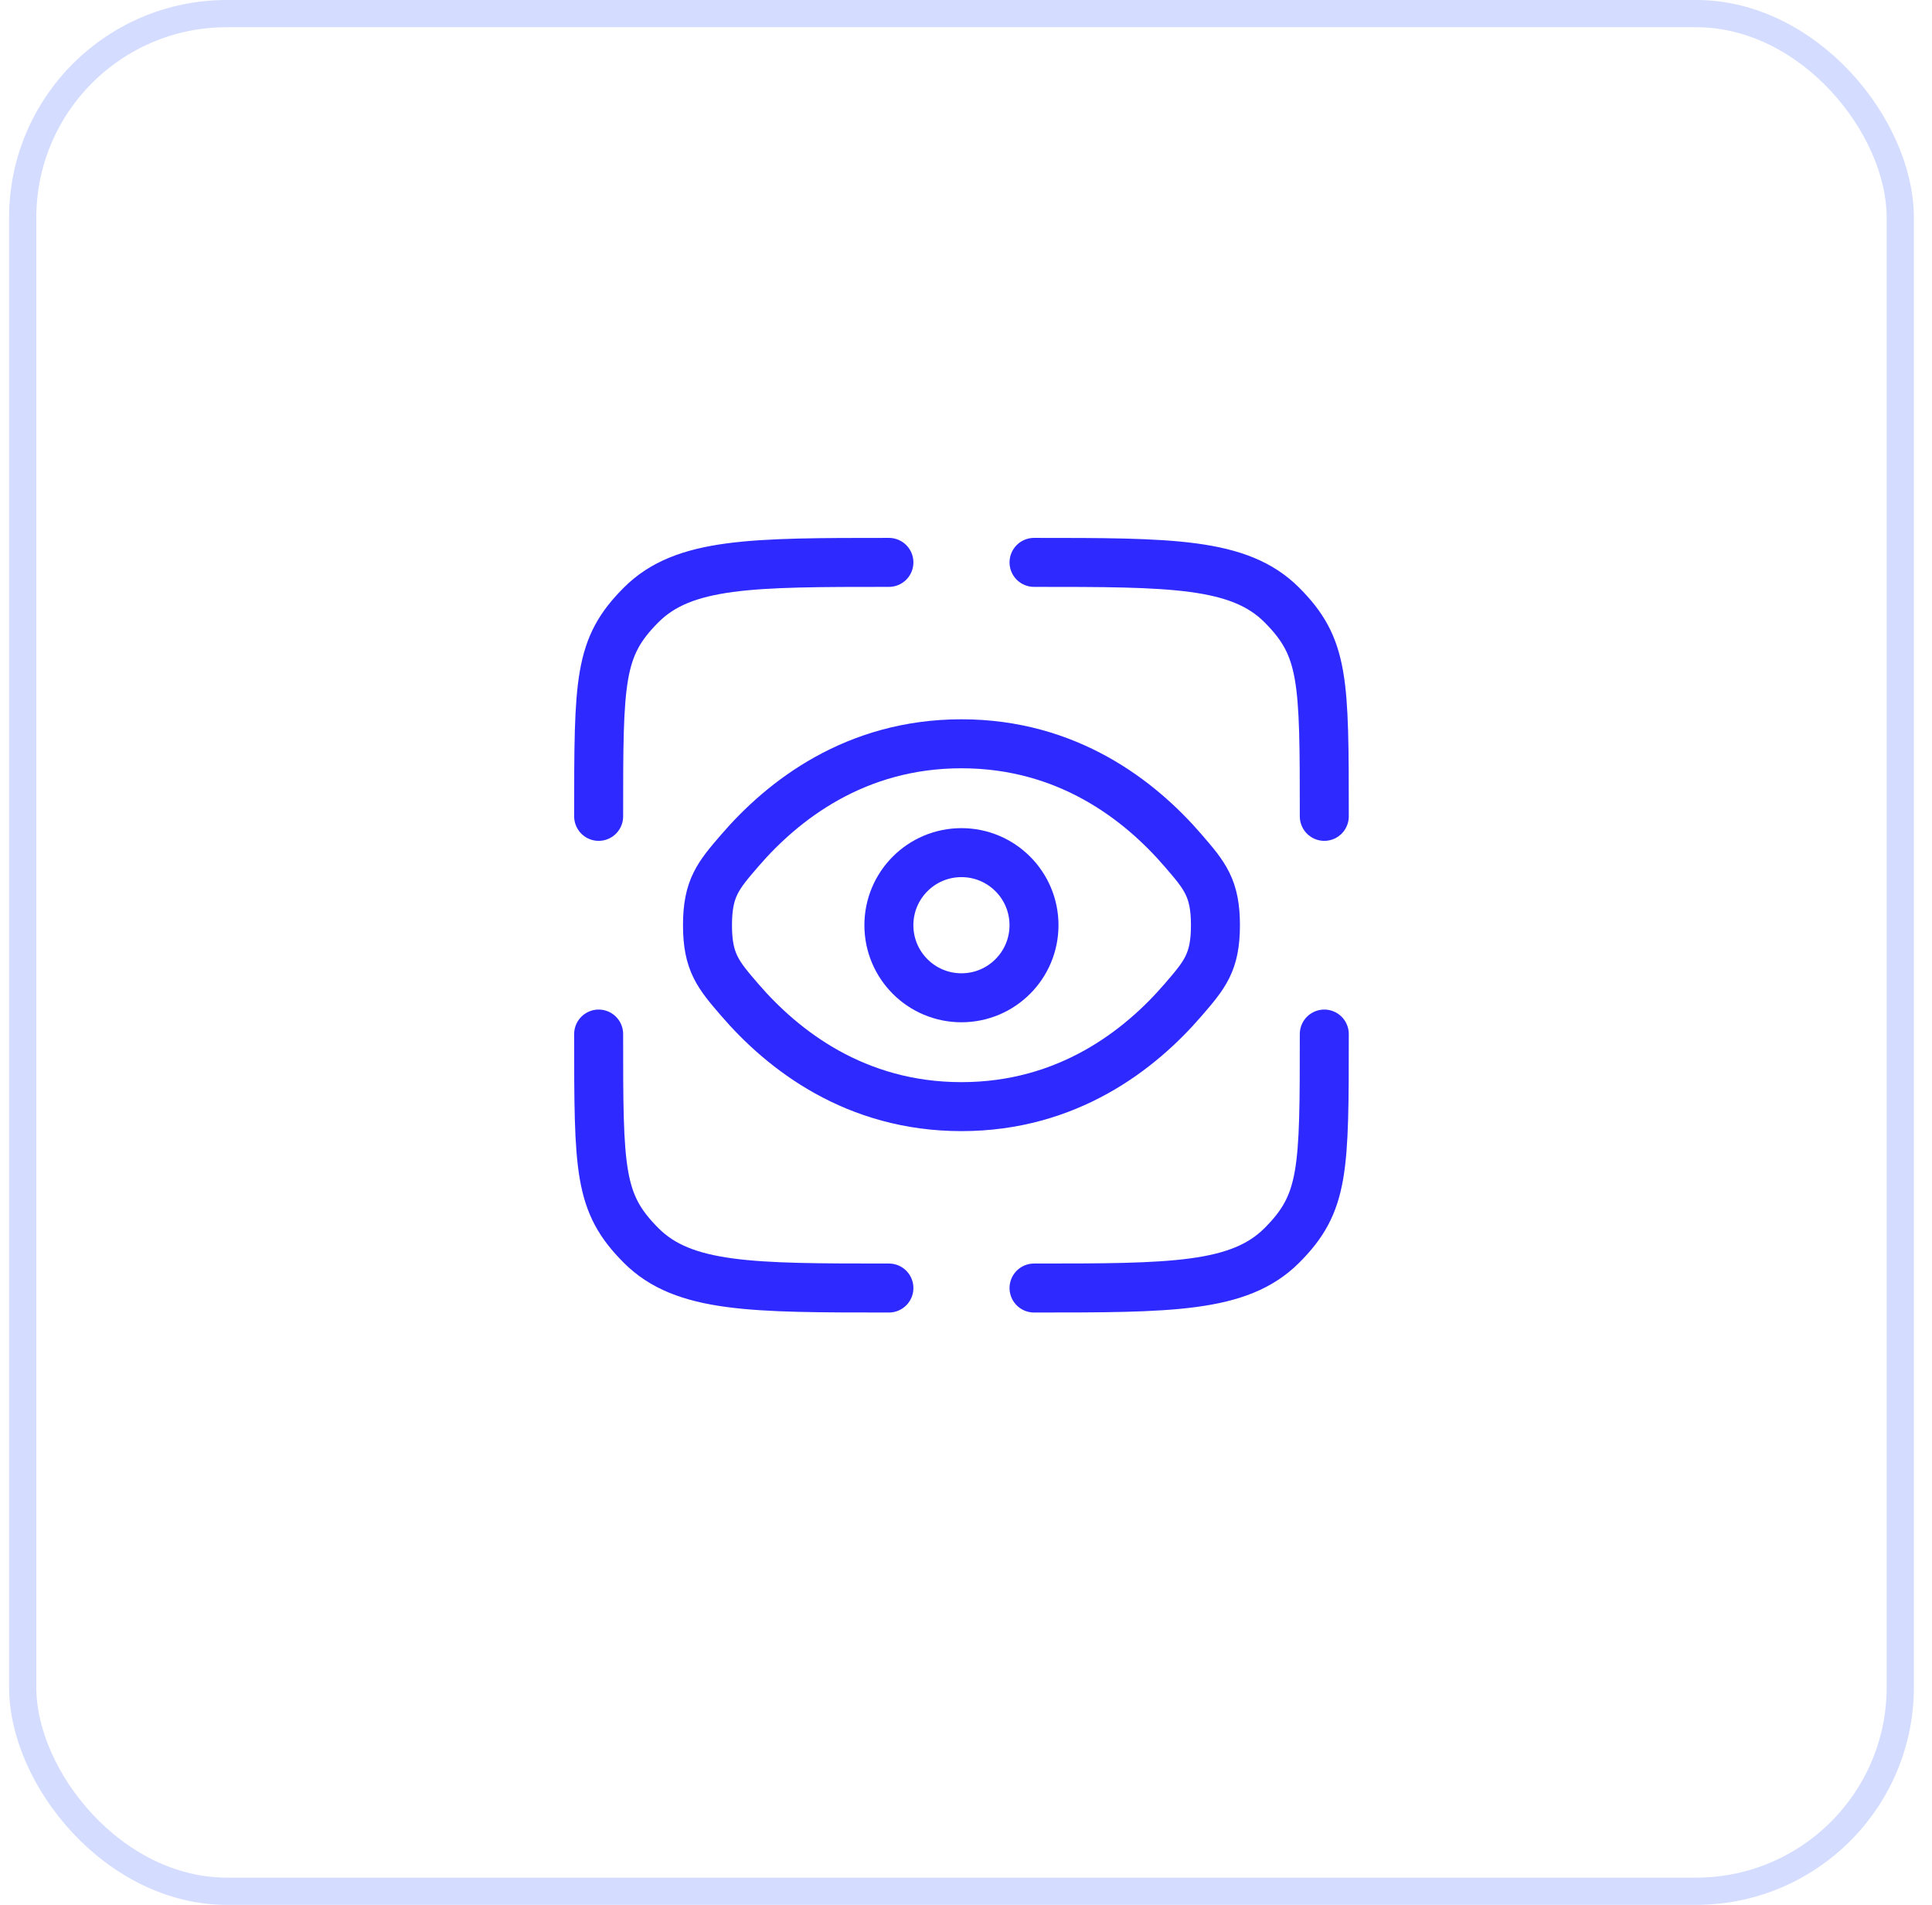
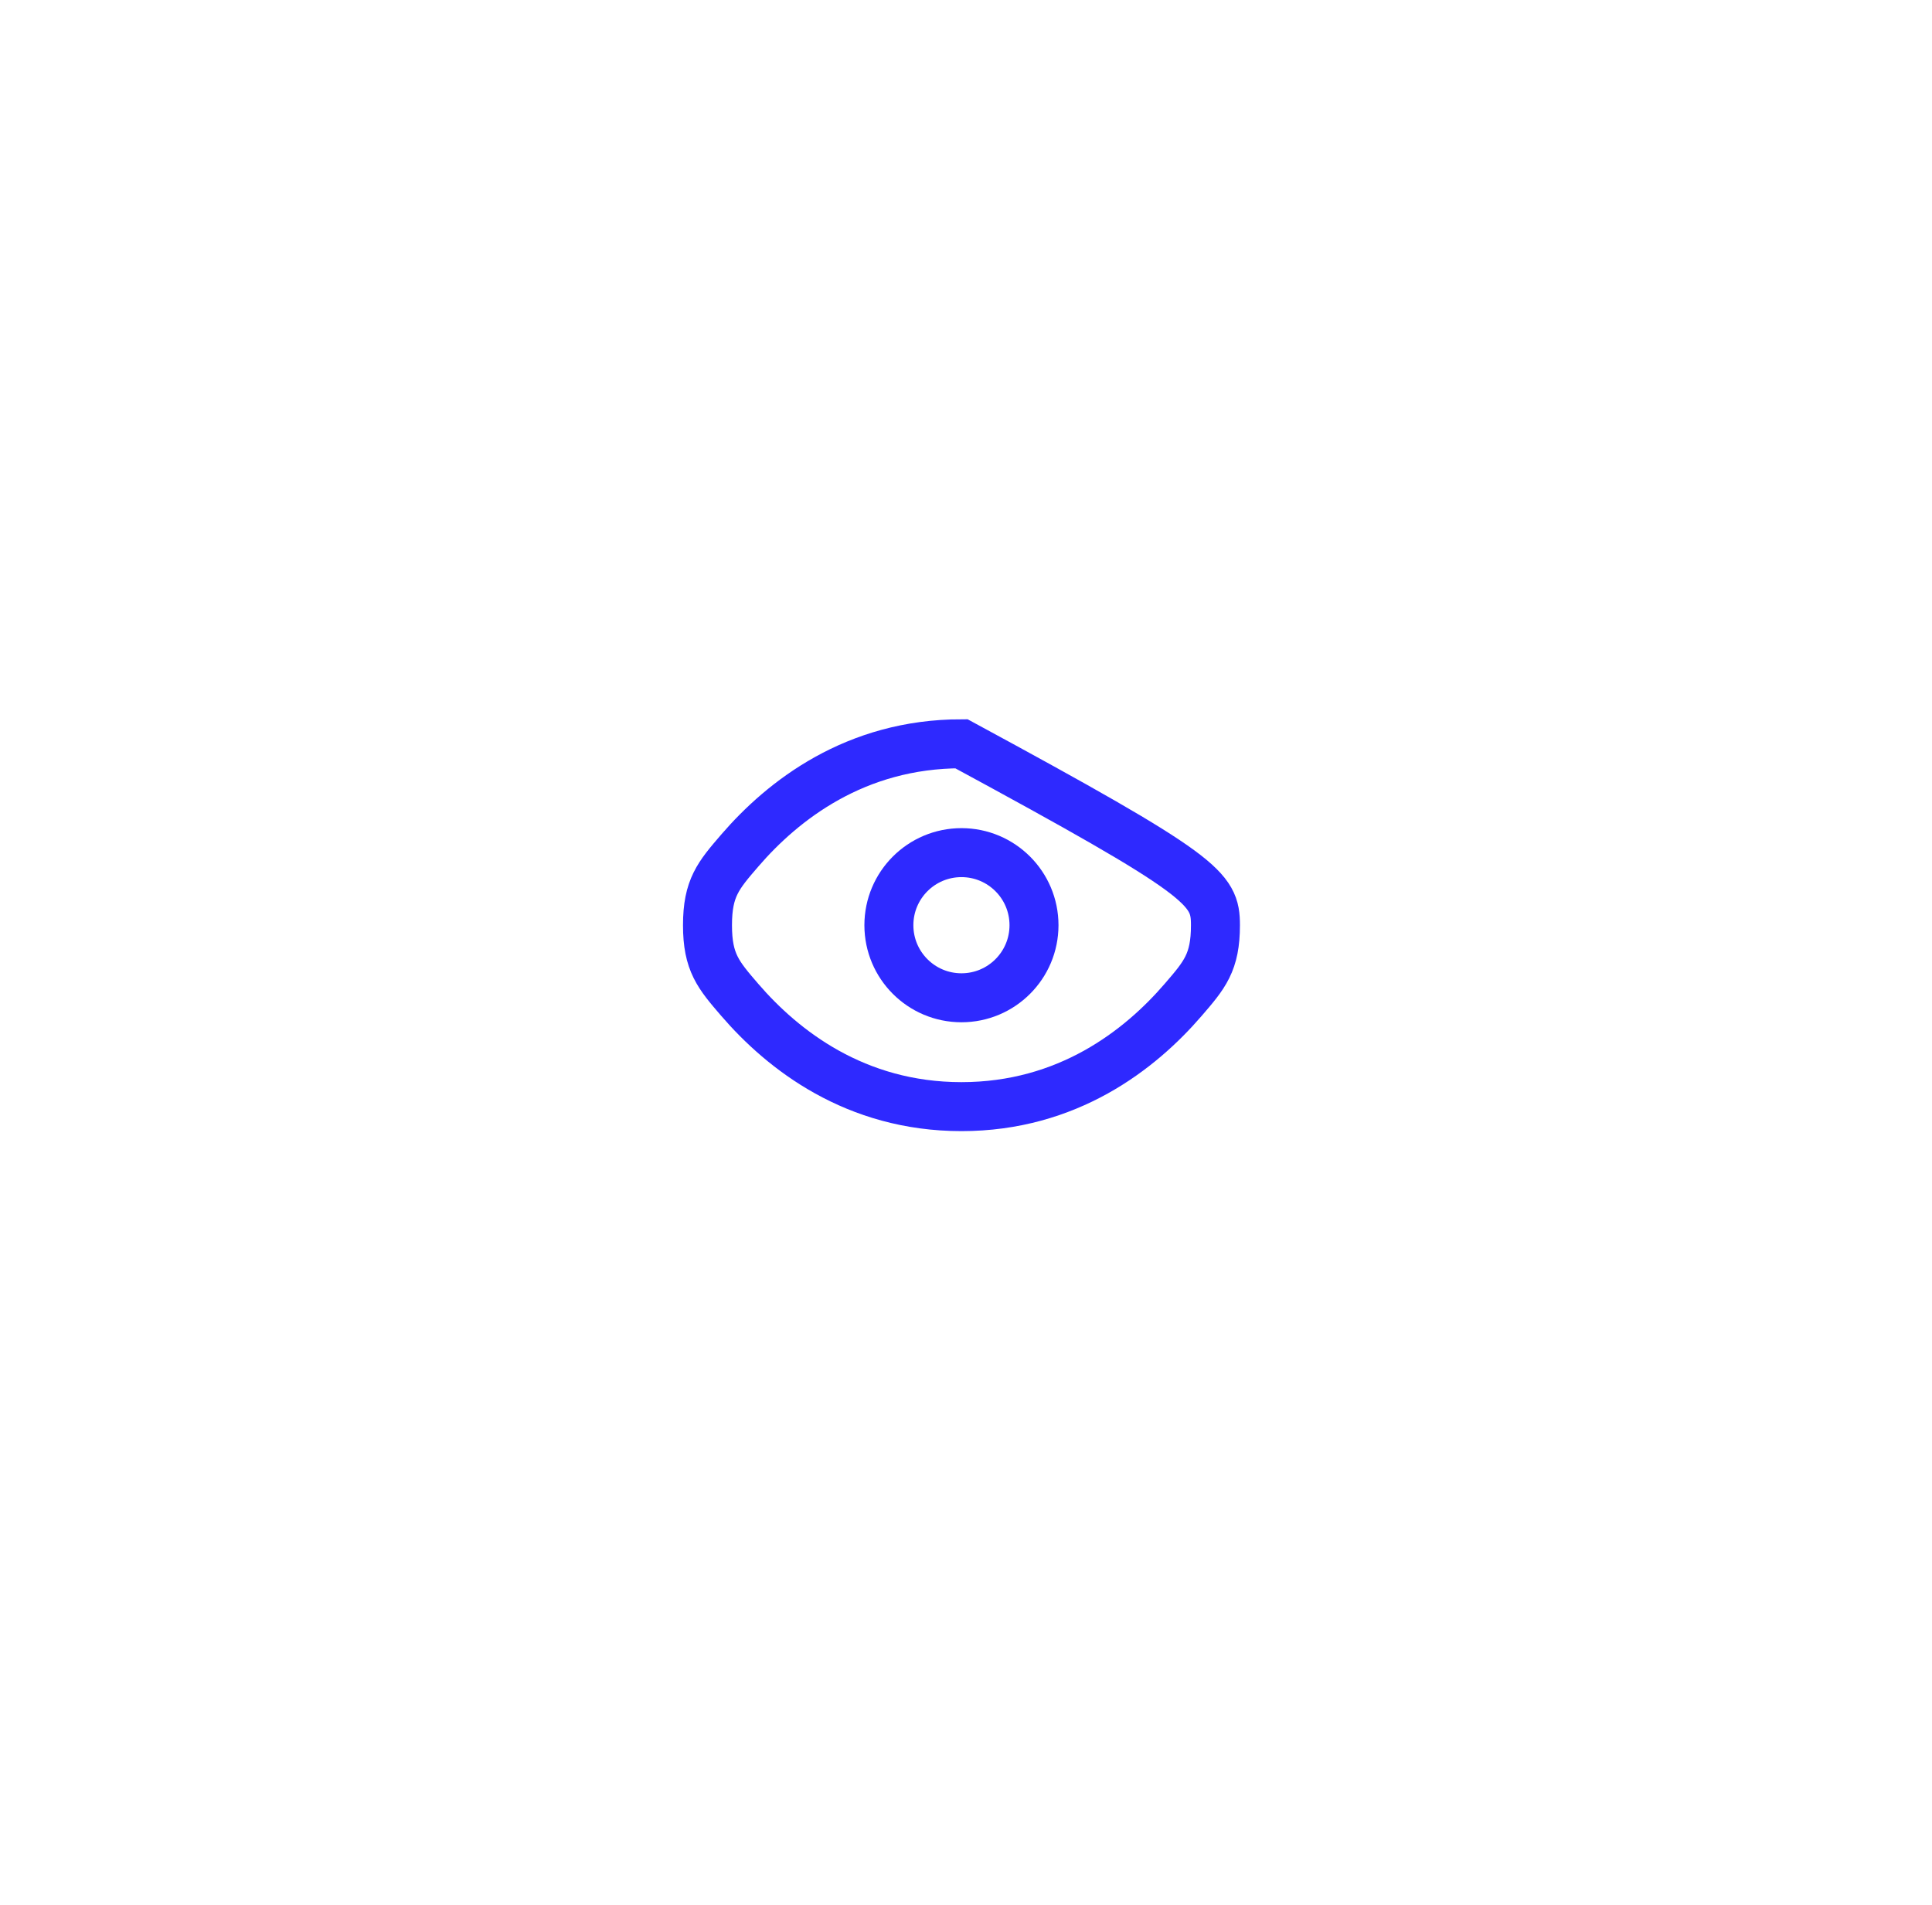
<svg xmlns="http://www.w3.org/2000/svg" width="71" height="70" viewBox="0 0 71 70" fill="none">
-   <rect x="0.834" y="0.5" width="69" height="69" rx="7.5" stroke="#D4DCFF" />
-   <path d="M32.667 47.333C27.639 47.333 25.124 47.333 23.563 45.771C22.001 44.208 22 43.028 22 38M48.667 38C48.667 43.028 48.667 44.209 47.104 45.771C45.541 47.332 43.028 47.333 38 47.333M38 20.667C43.028 20.667 45.543 20.667 47.104 22.229C48.665 23.792 48.667 24.972 48.667 30M32.667 20.667C27.639 20.667 25.124 20.667 23.563 22.229C22.001 23.792 22 24.972 22 30" stroke="#2E29FF" stroke-width="1.8" stroke-linecap="round" />
-   <path d="M27.189 36.747C26.396 35.827 26 35.367 26 34C26 32.633 26.396 32.173 27.189 31.253C28.773 29.416 31.429 27.333 35.333 27.333C39.237 27.333 41.893 29.416 43.477 31.253C44.271 32.173 44.667 32.633 44.667 34C44.667 35.367 44.271 35.827 43.477 36.747C41.893 38.584 39.237 40.667 35.333 40.667C31.429 40.667 28.773 38.584 27.189 36.747Z" stroke="#2E29FF" stroke-width="1.8" />
+   <path d="M27.189 36.747C26.396 35.827 26 35.367 26 34C26 32.633 26.396 32.173 27.189 31.253C28.773 29.416 31.429 27.333 35.333 27.333C44.271 32.173 44.667 32.633 44.667 34C44.667 35.367 44.271 35.827 43.477 36.747C41.893 38.584 39.237 40.667 35.333 40.667C31.429 40.667 28.773 38.584 27.189 36.747Z" stroke="#2E29FF" stroke-width="1.8" />
  <path d="M35.333 36.667C36.805 36.667 37.999 35.473 37.999 34C37.999 32.527 36.805 31.333 35.333 31.333C33.86 31.333 32.666 32.527 32.666 34C32.666 35.473 33.86 36.667 35.333 36.667Z" stroke="#2E29FF" stroke-width="1.8" />
</svg>